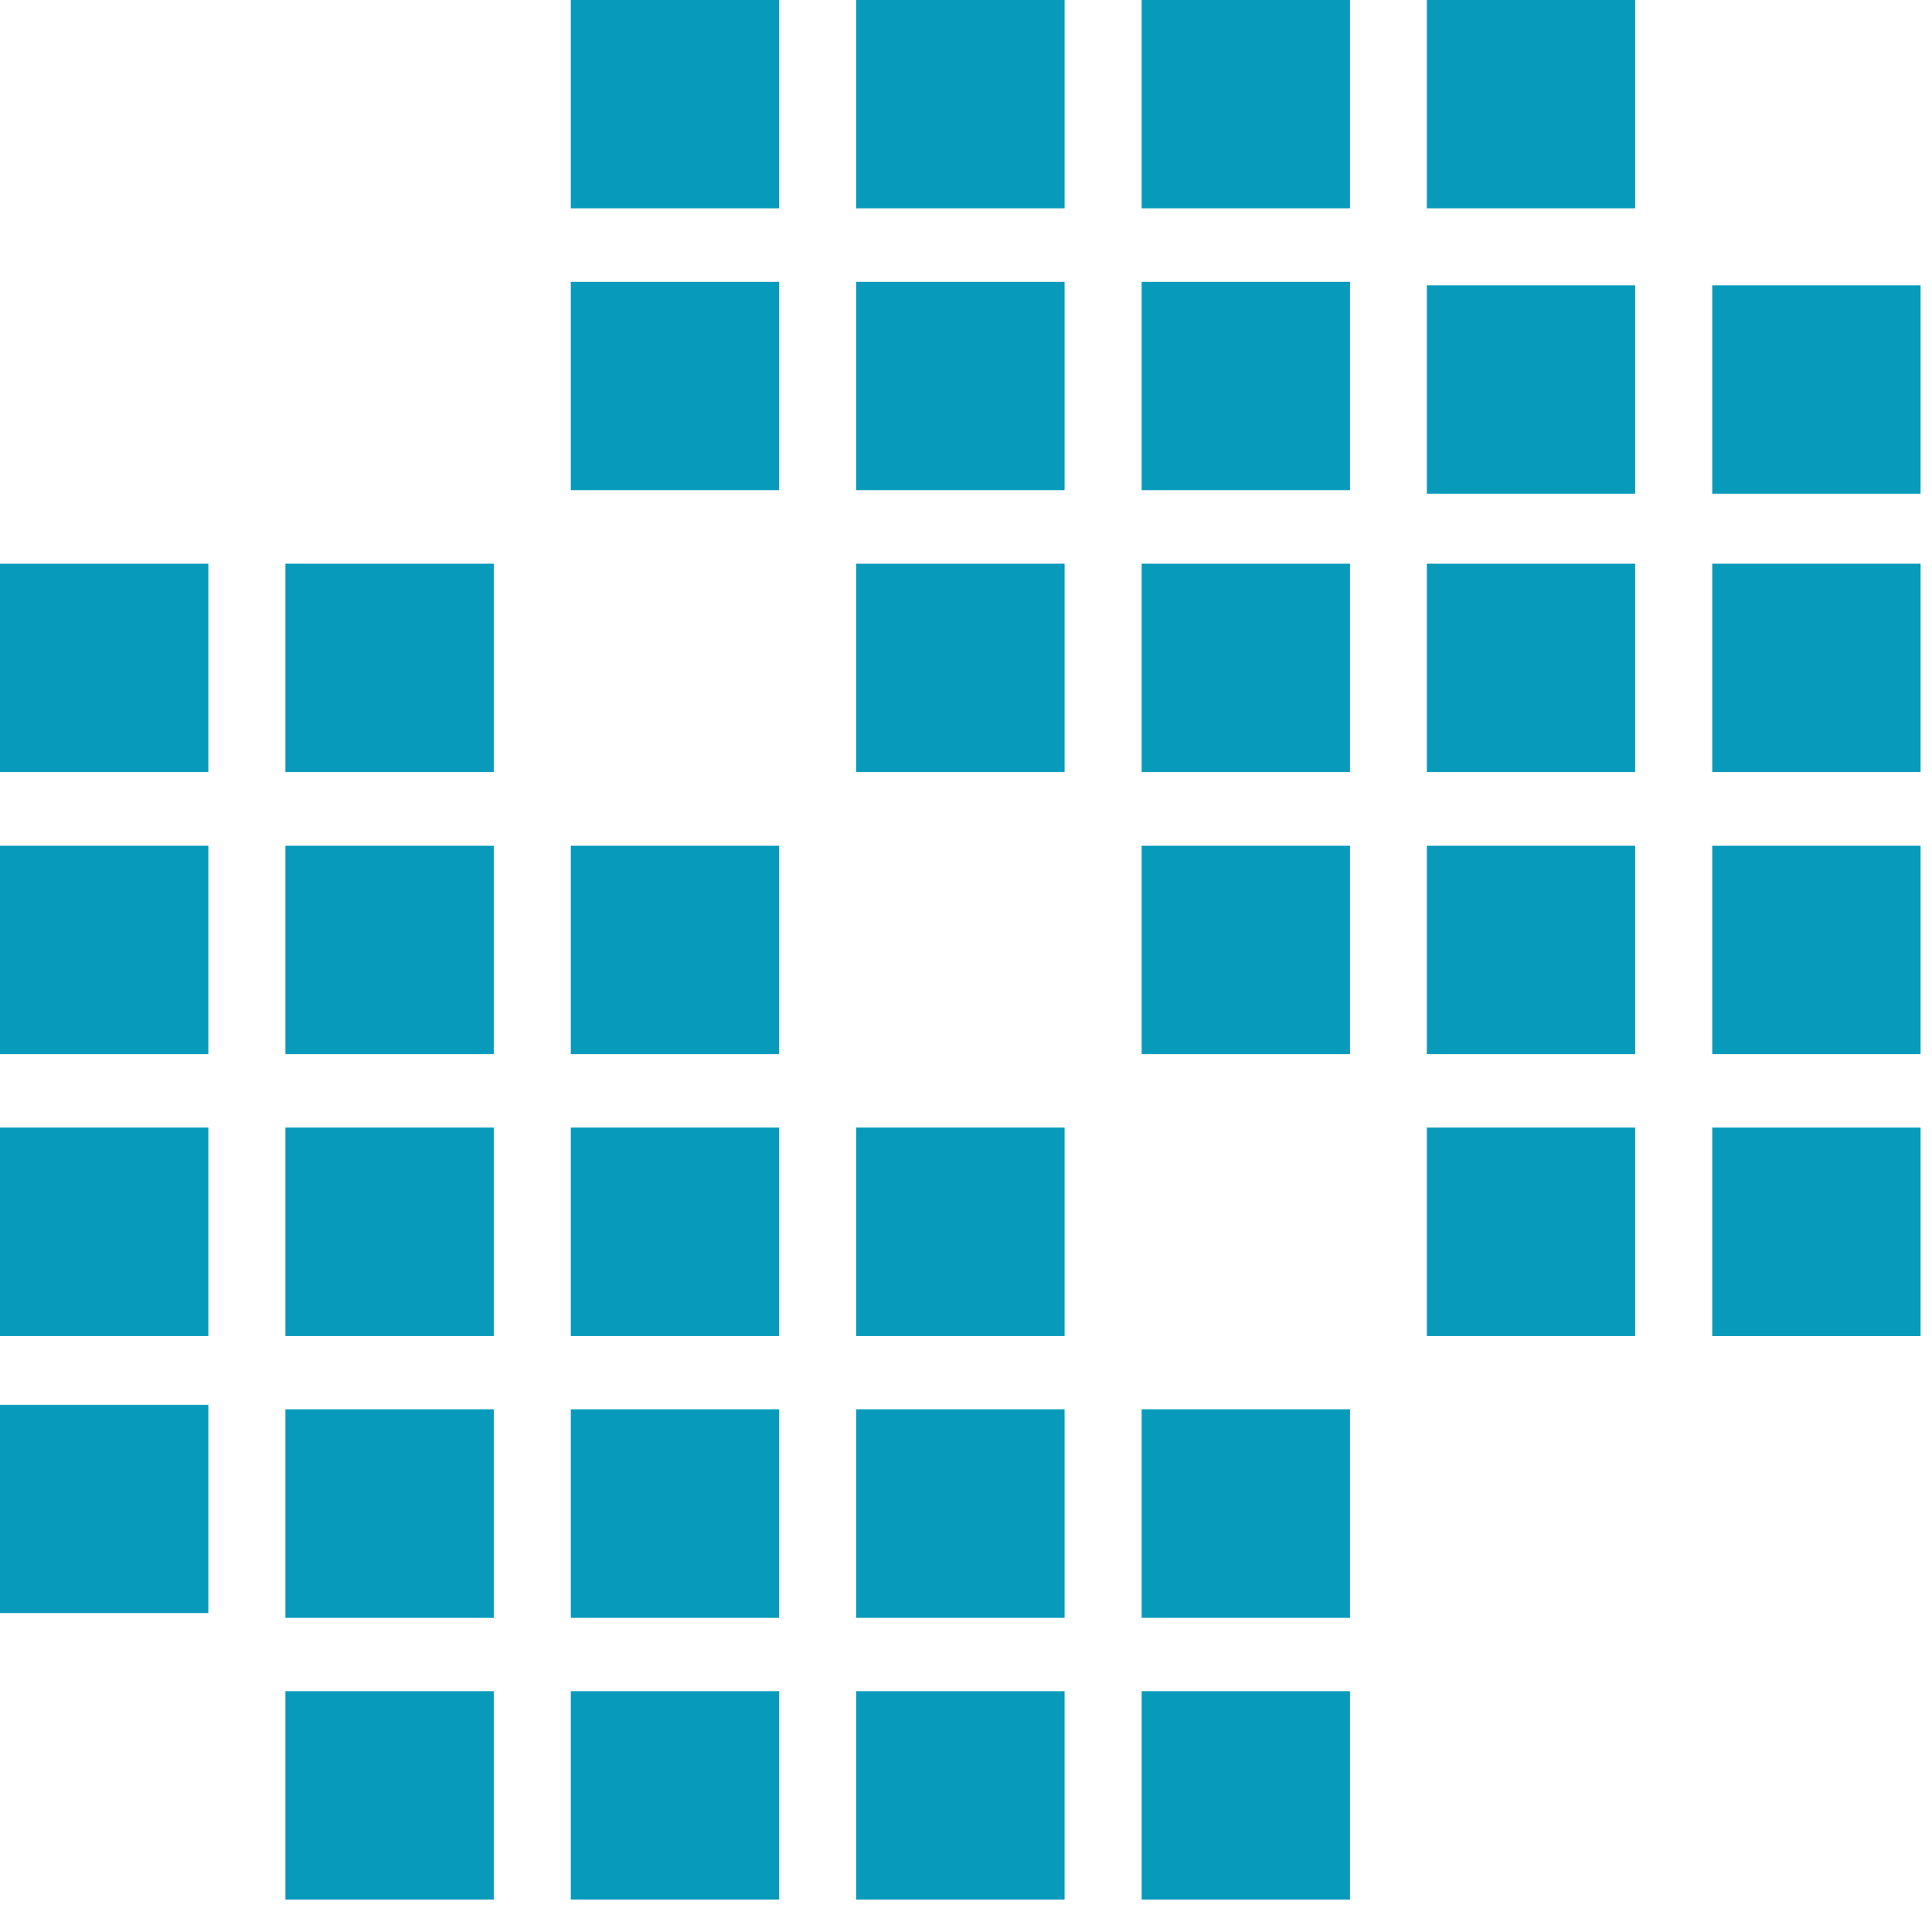
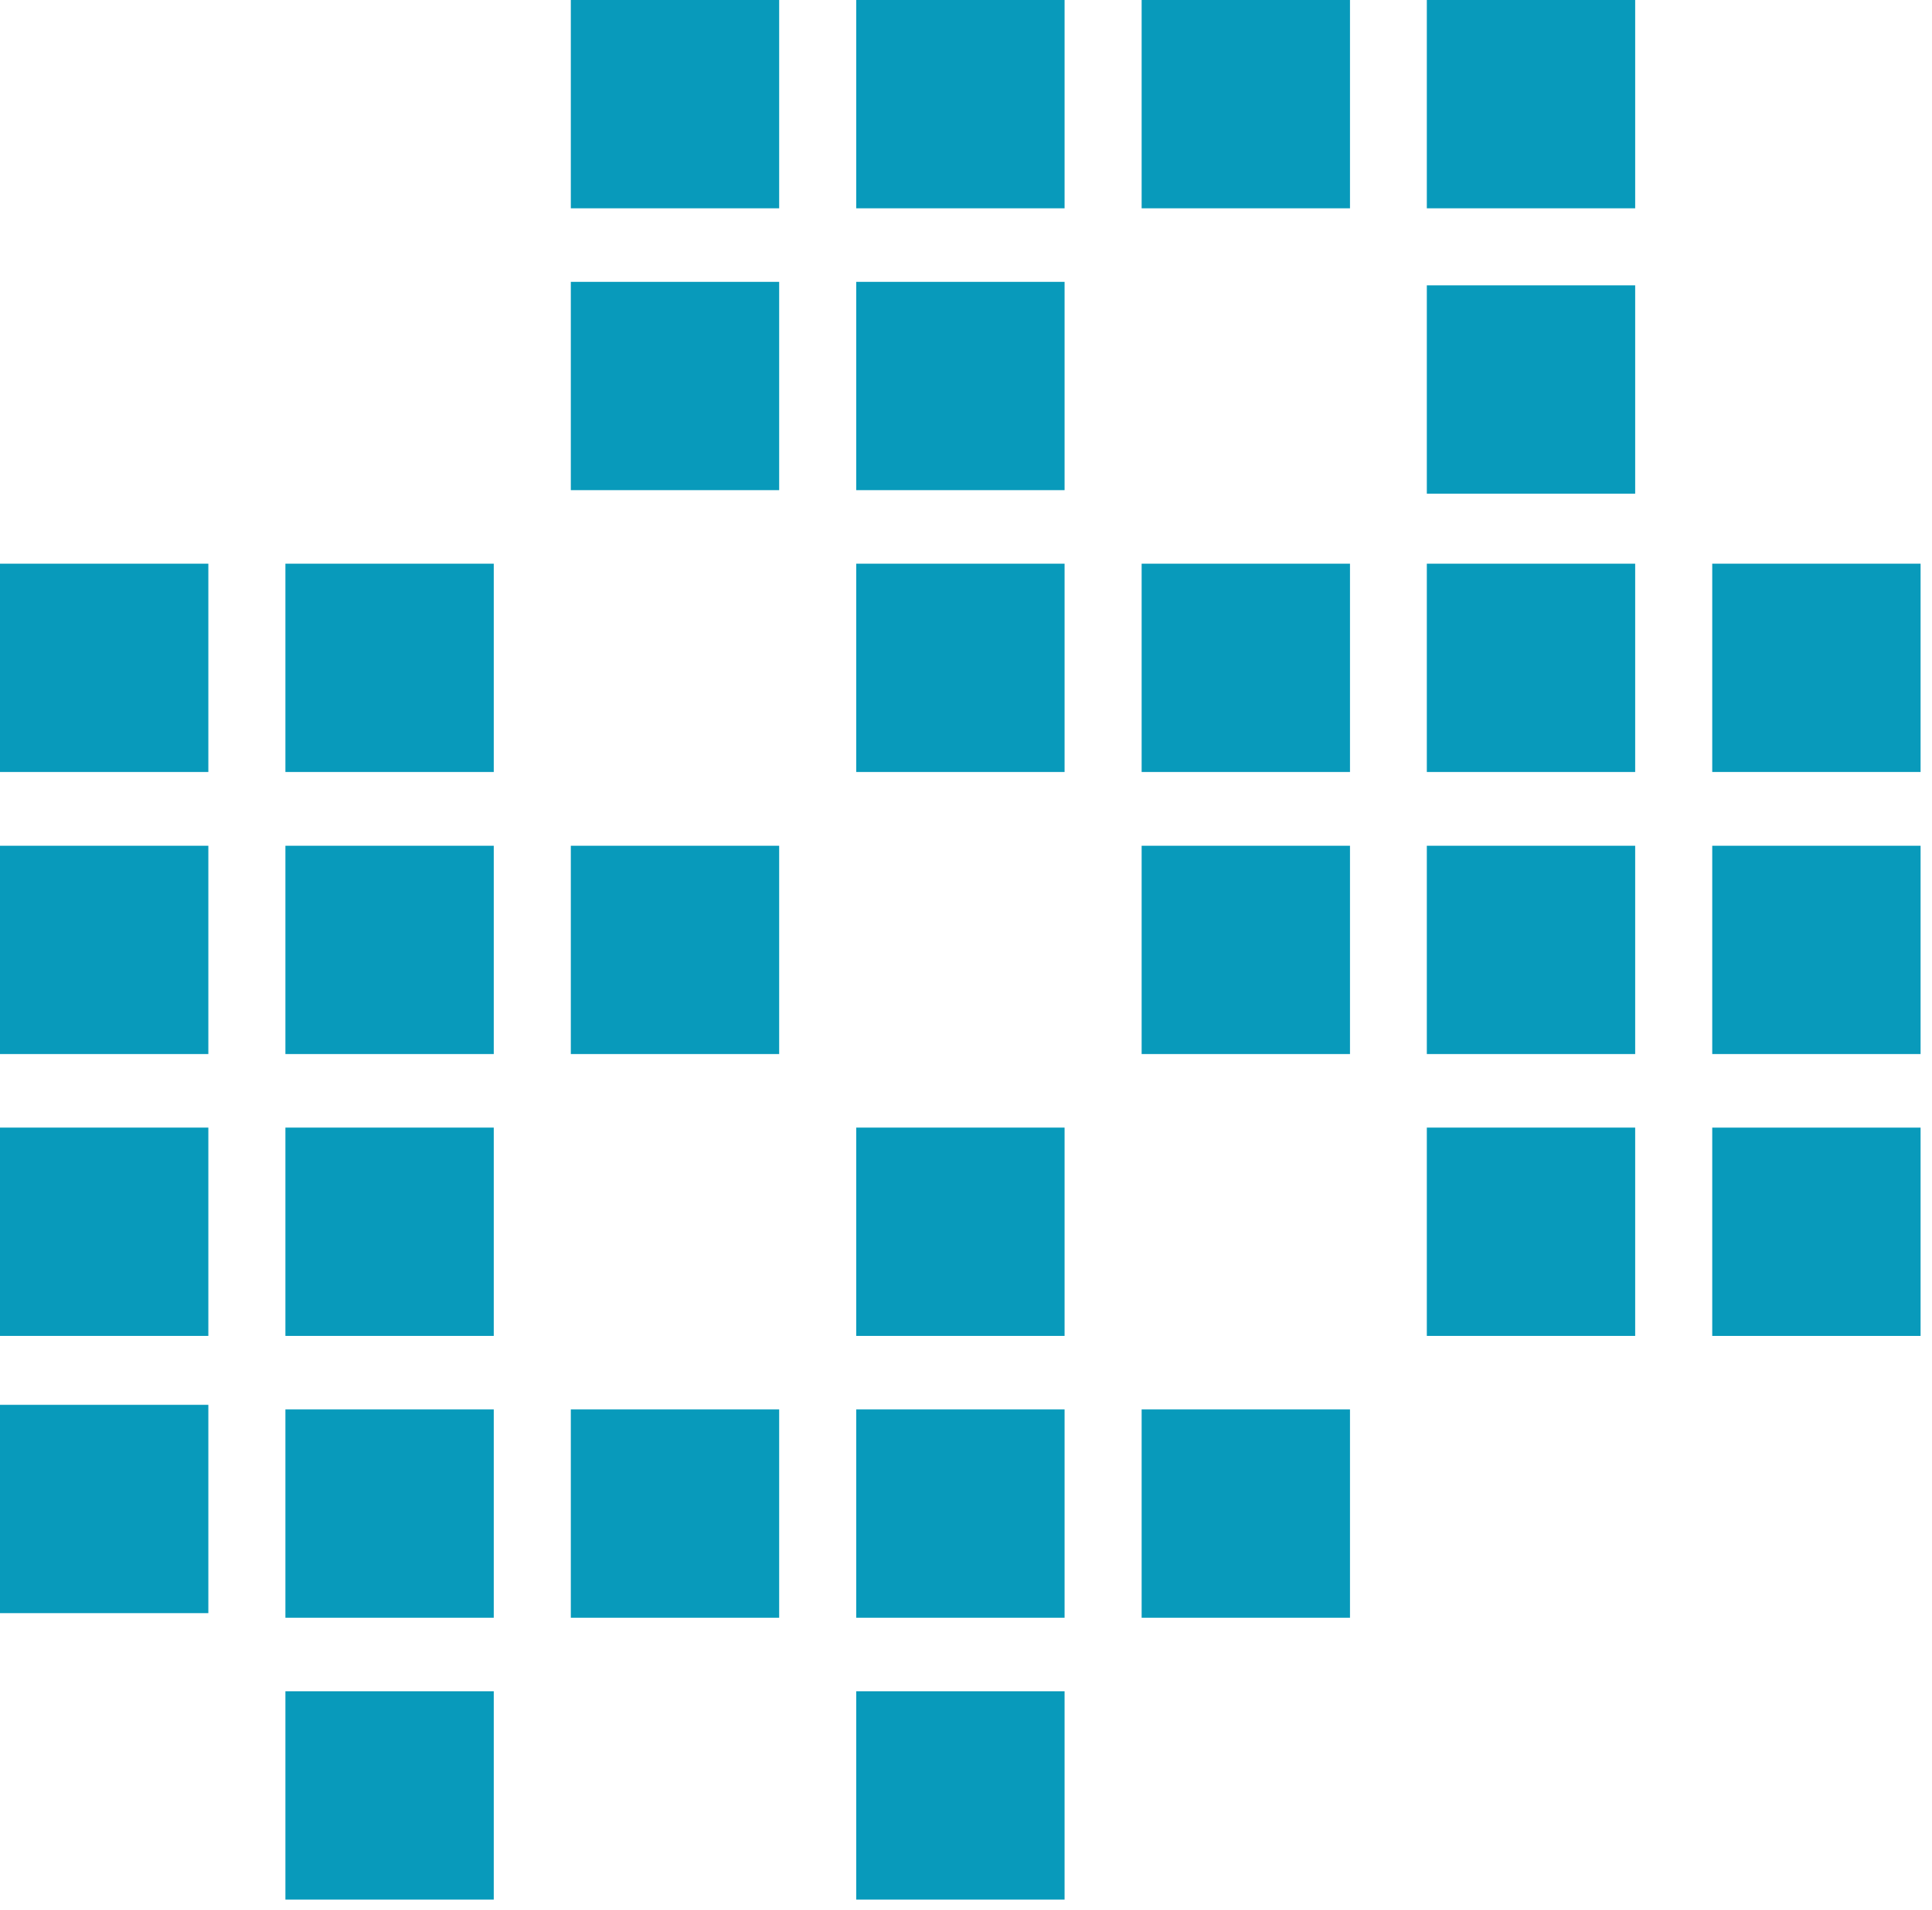
<svg xmlns="http://www.w3.org/2000/svg" width="88" height="87" viewBox="0 0 88 87" fill="none">
  <g clip-path="url(#clip0_264_138)">
    <path d="M9.49 51.37H0V60.86H9.49V51.37Z" fill="#089ABB" />
    <path d="M9.49 64H0V73.49H9.49V64Z" fill="#089ABB" />
    <path d="M22.49 51.37H13V60.86H22.49V51.37Z" fill="#089ABB" />
-     <path d="M35.49 51.37H26V60.86H35.49V51.37Z" fill="#089ABB" />
    <path d="M35.49 64.21H26V73.7H35.49V64.21Z" fill="#089ABB" />
    <path d="M22.49 64.21H13V73.7H22.49V64.21Z" fill="#089ABB" />
    <path d="M74.48 51.37H64.99V60.86H74.48V51.37Z" fill="#089ABB" />
    <path d="M22.49 25.68H13V35.17H22.49V25.68Z" fill="#089ABB" />
    <path d="M9.49 25.68H0V35.17H9.49V25.68Z" fill="#089ABB" />
    <path d="M61.49 25.68H52V35.17H61.49V25.68Z" fill="#089ABB" />
    <path d="M74.48 25.68H64.99V35.17H74.48V25.68Z" fill="#089ABB" />
    <path d="M74.48 13H64.99V22.49H74.48V13Z" fill="#089ABB" />
    <path d="M74.48 0H64.99V9.49H74.48V0Z" fill="#089ABB" />
    <path d="M87.48 25.68H77.99V35.17H87.48V25.68Z" fill="#089ABB" />
-     <path d="M87.48 13H77.99V22.49H87.48V13Z" fill="#089ABB" />
    <path d="M35.49 12.84H26V22.33H35.49V12.84Z" fill="#089ABB" />
-     <path d="M61.49 12.84H52V22.33H61.49V12.84Z" fill="#089ABB" />
    <path d="M35.49 0H26V9.49H35.49V0Z" fill="#089ABB" />
    <path d="M61.49 0H52V9.49H61.49V0Z" fill="#089ABB" />
    <path d="M48.49 25.68H39V35.17H48.49V25.68Z" fill="#089ABB" />
    <path d="M22.49 38.53H13V48.02H22.49V38.53Z" fill="#089ABB" />
    <path d="M9.49 38.53H0V48.02H9.49V38.53Z" fill="#089ABB" />
    <path d="M35.49 38.53H26V48.02H35.49V38.53Z" fill="#089ABB" />
    <path d="M61.49 38.53H52V48.02H61.49V38.53Z" fill="#089ABB" />
    <path d="M74.48 38.53H64.99V48.02H74.48V38.53Z" fill="#089ABB" />
    <path d="M87.48 38.53H77.99V48.02H87.48V38.53Z" fill="#089ABB" />
    <path d="M48.49 12.84H39V22.33H48.49V12.84Z" fill="#089ABB" />
    <path d="M48.49 0H39V9.49H48.49V0Z" fill="#089ABB" />
    <path d="M48.49 77.05H39V86.54H48.49V77.05Z" fill="#089ABB" />
    <path d="M48.49 64.21H39V73.7H48.49V64.21Z" fill="#089ABB" />
    <path d="M48.49 51.37H39V60.86H48.49V51.37Z" fill="#089ABB" />
    <path d="M61.49 64.21H52V73.7H61.49V64.21Z" fill="#089ABB" />
-     <path d="M61.49 77.05H52V86.54H61.49V77.05Z" fill="#089ABB" />
-     <path d="M35.49 77.05H26V86.54H35.49V77.05Z" fill="#089ABB" />
    <path d="M22.49 77.05H13V86.54H22.49V77.05Z" fill="#089ABB" />
    <path d="M87.48 51.37H77.99V60.86H87.48V51.37Z" fill="#089ABB" />
  </g>
  <defs>
    <clipPath id="clip0_264_138">
      <rect width="87.48" height="86.54" fill="white" />
    </clipPath>
  </defs>
</svg>